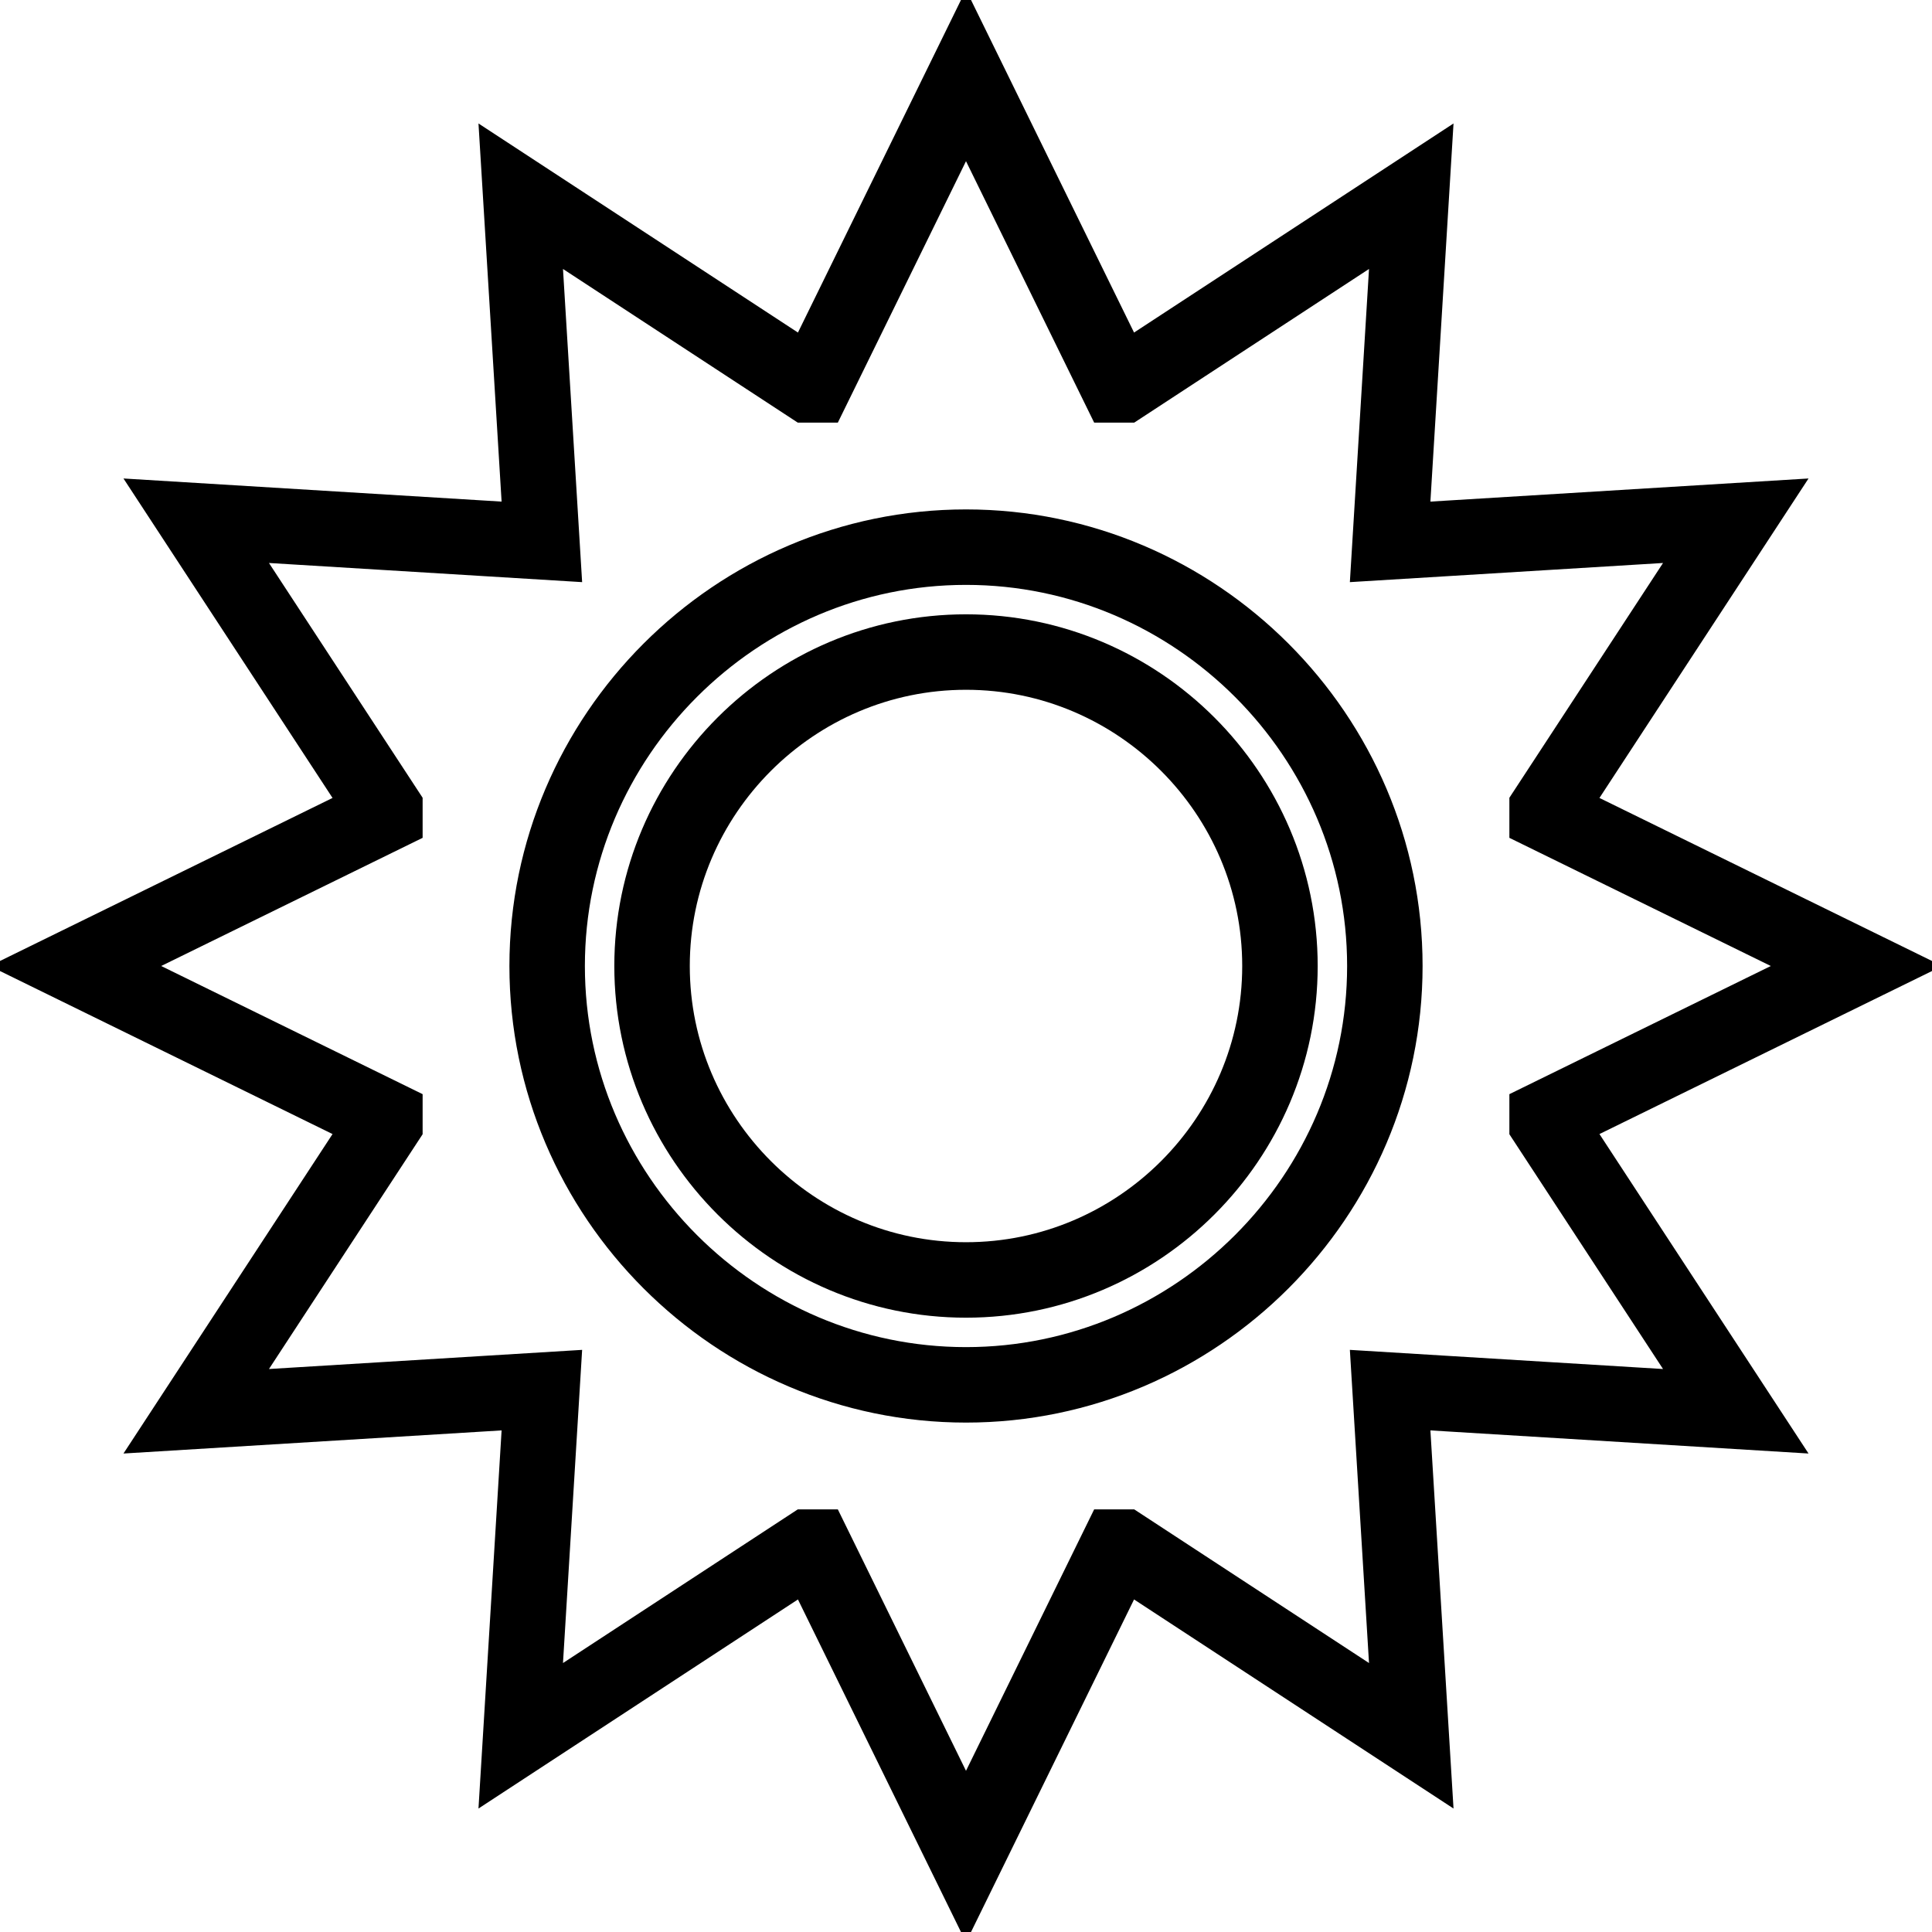
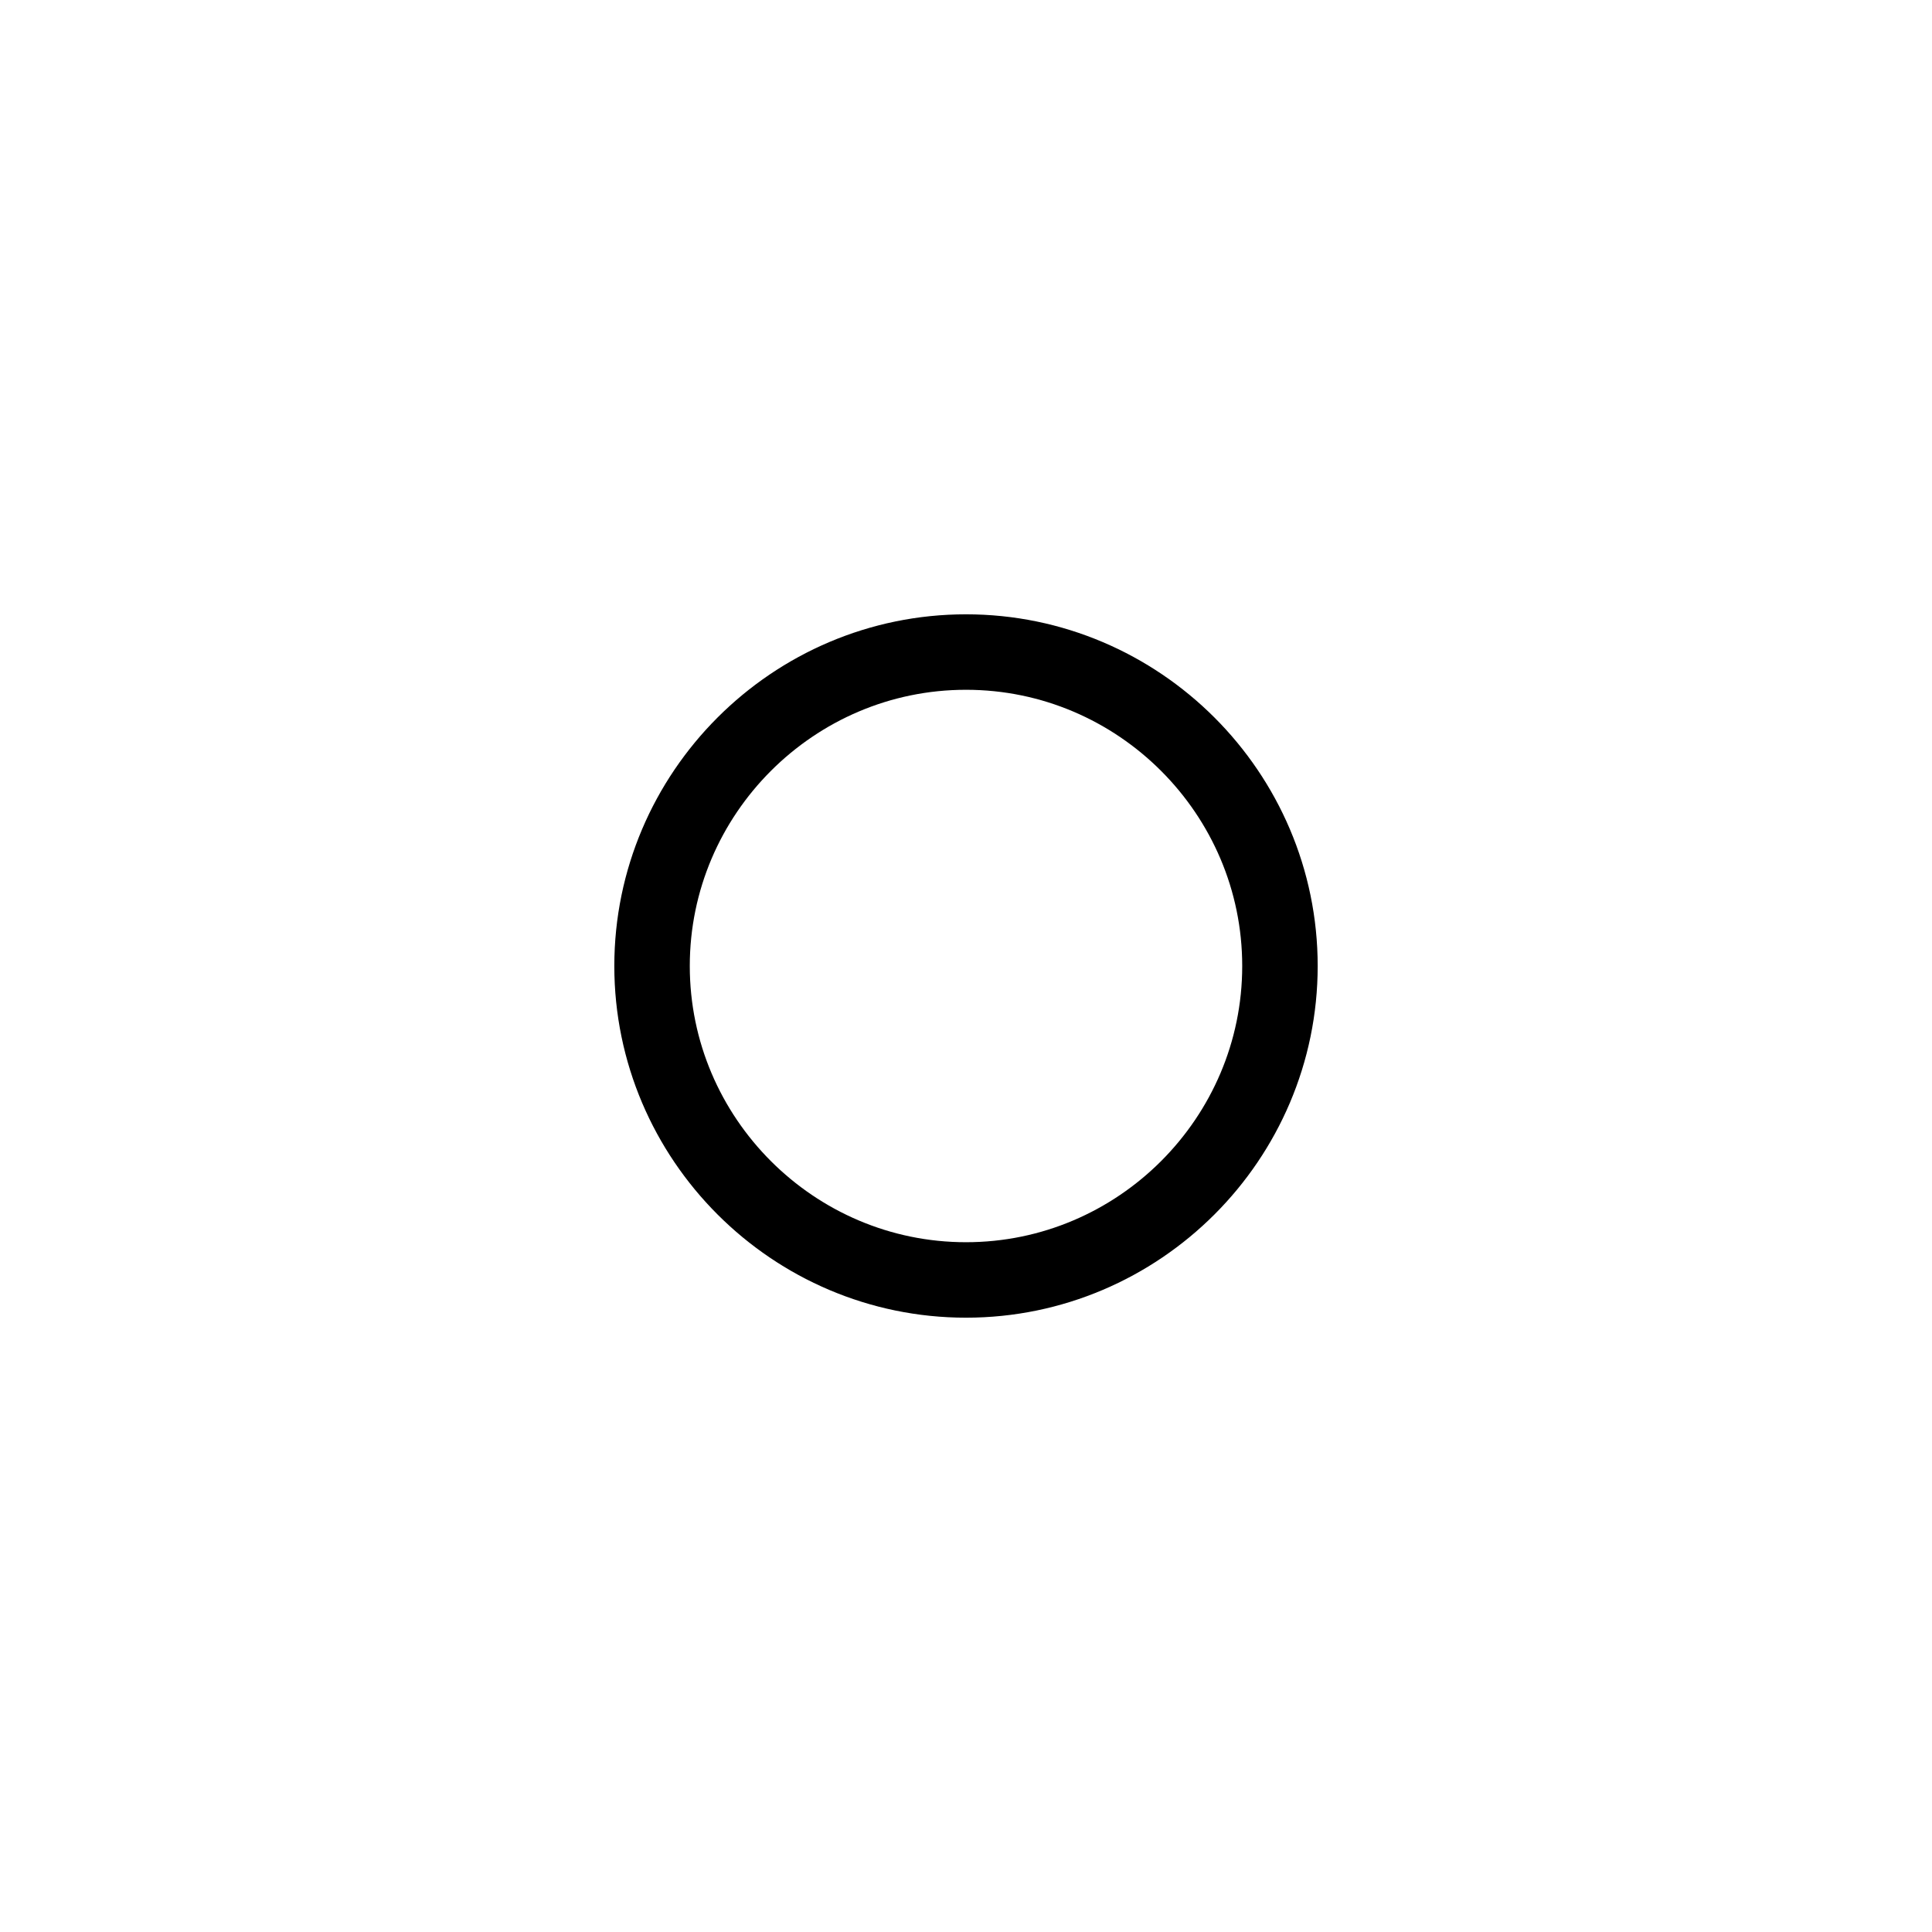
<svg xmlns="http://www.w3.org/2000/svg" version="1.1" x="0px" y="0px" viewBox="0 0 256 256" enable-background="new 0 0 256 256" xml:space="preserve">
  <g>
-     <path stroke-width="10" fill-opacity="0" stroke="#000000" d="M230,187l-25-38.2v-0.7l41-20.1l-41-20.1v-0.7L230,69l-45.8,2.8L187,26l-38.2,25h-0.7L128,10l-20.1,41h-0.7 L69,26l2.8,45.8L26,69l25,38.2v0.7L10,128l41,20.1v0.7L26,187l45.8-2.8L69,230l38.2-25h0.7l20.1,41l20.1-41h0.7l38.2,25l-2.8-45.8 L230,187L230,187z M128,183.5c-30.5,0-55.5-25-55.5-55.5c0-30.5,25-55.5,55.5-55.5c30.5,0,55.5,25,55.5,55.5 C183.5,158.5,158.5,183.5,128,183.5z" />
    <path stroke-width="10" fill-opacity="0" stroke="#000000" d="M128,86.4c-22.9,0-41.6,18.7-41.6,41.6s18.7,41.6,41.6,41.6s41.6-18.7,41.6-41.6S150.9,86.4,128,86.4 L128,86.4z" />
  </g>
</svg>